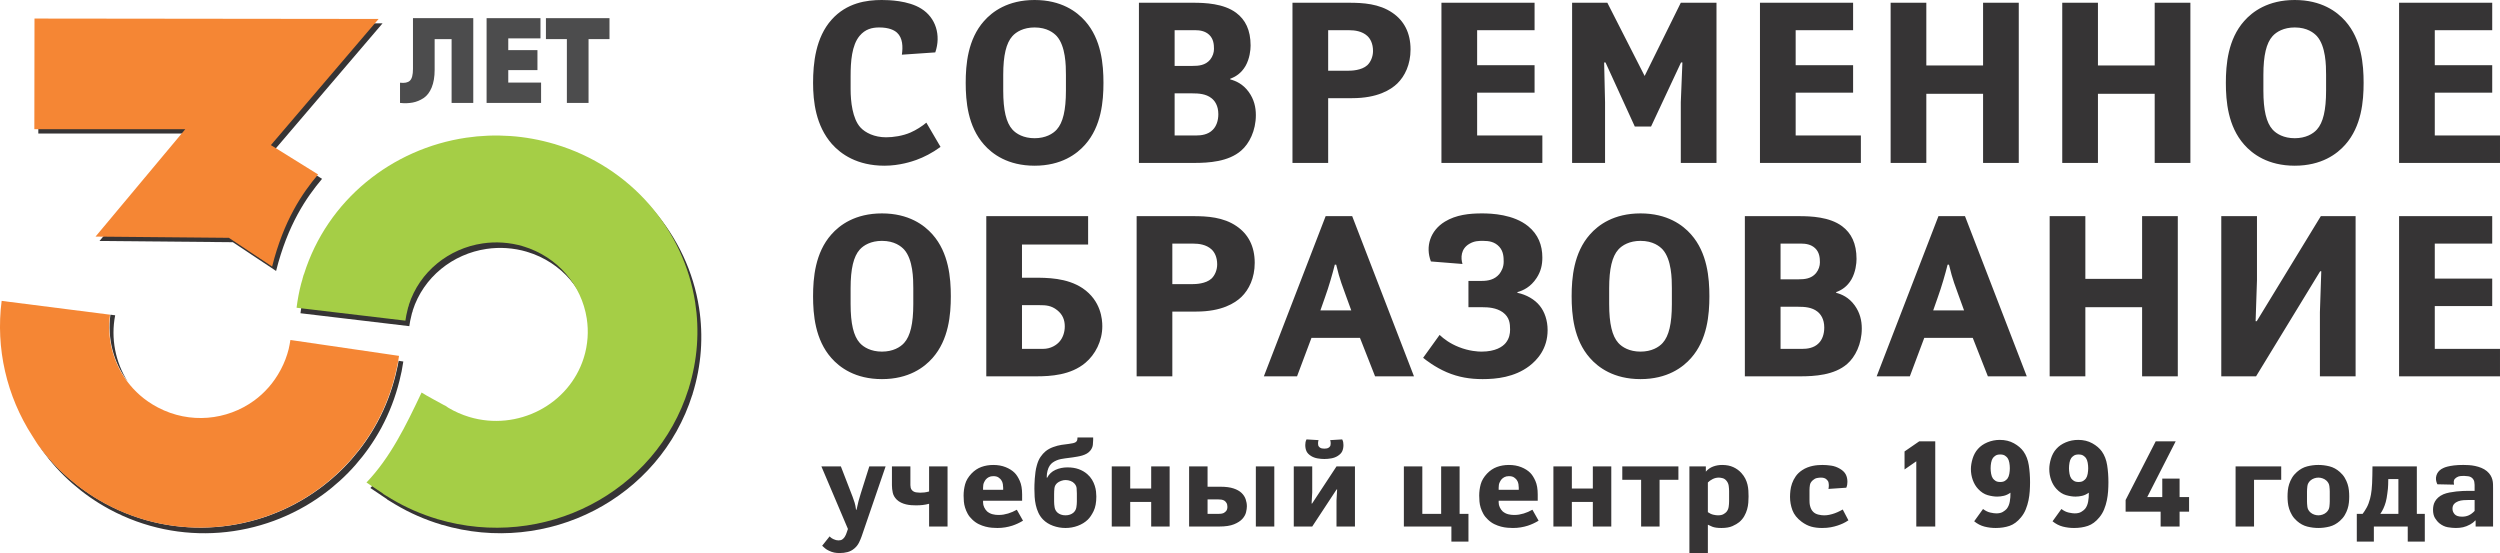
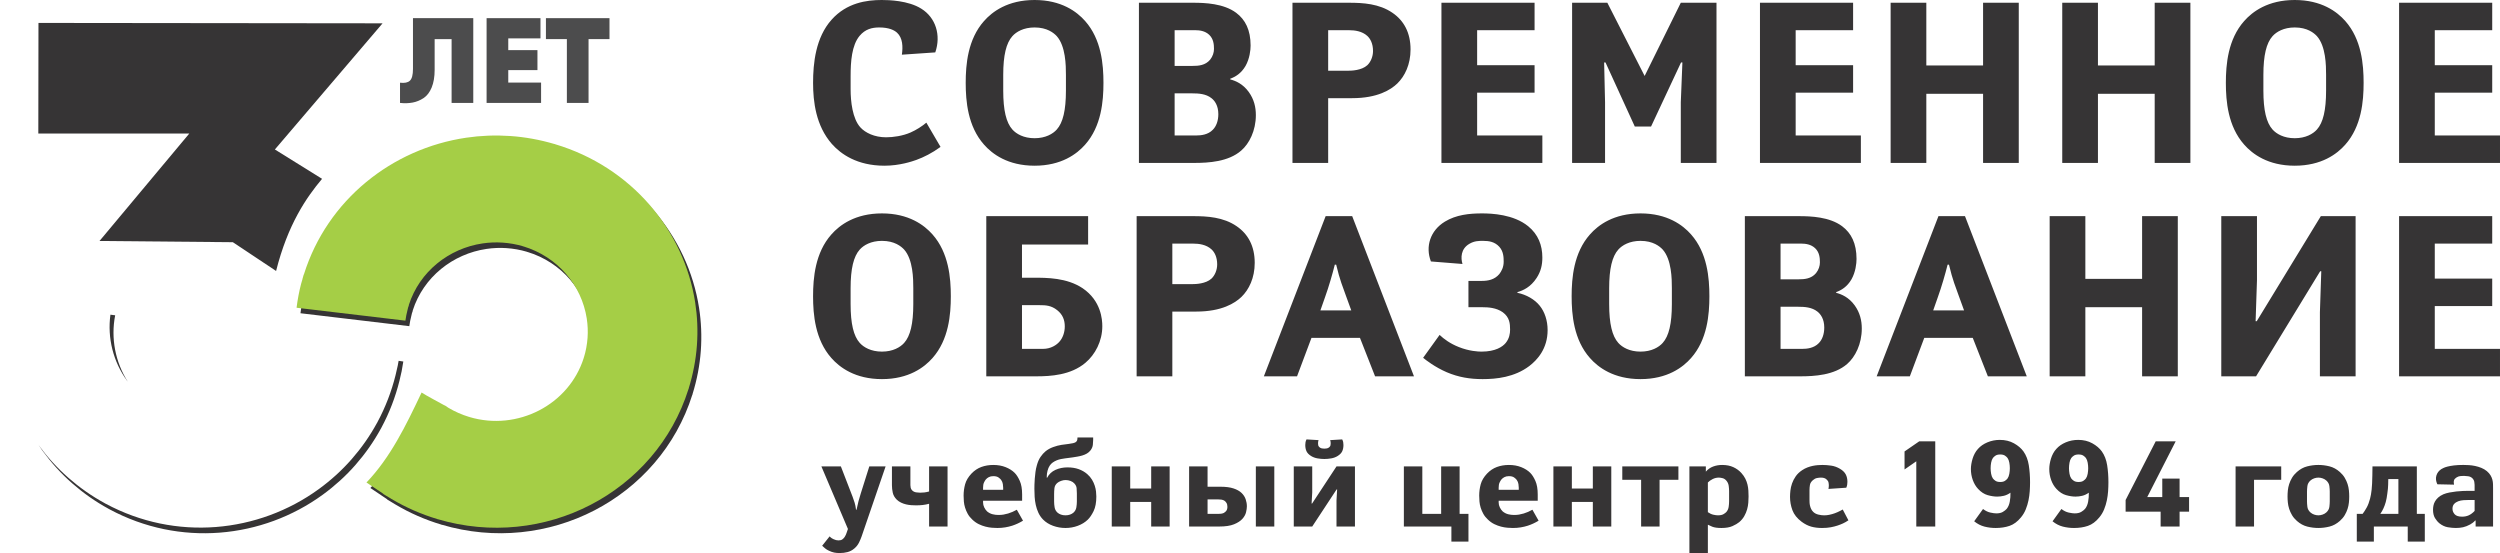
<svg xmlns="http://www.w3.org/2000/svg" xml:space="preserve" width="431.013mm" height="95.347mm" style="shape-rendering:geometricPrecision; text-rendering:geometricPrecision; image-rendering:optimizeQuality; fill-rule:evenodd; clip-rule:evenodd" viewBox="0 0 42722.03 9450.82">
  <defs>
    <style type="text/css">  .fil4 {fill:#A5CE46} .fil0 {fill:#363435} .fil3 {fill:#F58634;fill-rule:nonzero} .fil1 {fill:#4C4C4D;fill-rule:nonzero} .fil2 {fill:#363435;fill-rule:nonzero}  </style>
  </defs>
  <g id="Layer_x0020_1">
    <path class="fil0" d="M42589.09 46.92l-1591.58 0 0 2737.28 1724.52 0 0 -469.26 -1114.48 0 0 -731.27 981.54 0 0 -469.22 -981.54 0 0 -598.3 981.54 0 0 -469.22zm-2839.01 1501.57c0,336.28 -50.84,547.48 -156.37,664.77 -66.47,74.34 -191.59,148.57 -379.32,148.57 -187.7,0 -312.78,-74.23 -379.33,-148.57 -105.56,-117.29 -156.37,-328.48 -156.37,-664.77l0 -269.84c0,-332.36 50.81,-543.5 156.37,-660.77 66.55,-74.31 191.63,-148.65 379.33,-148.65 215.08,0 328.48,93.89 379.32,148.65 152.5,172.03 156.37,500.52 156.37,660.77l0 269.84zm-535.69 -1548.49c-457.52,0 -723.41,199.38 -864.19,359.75 -277.64,312.88 -312.85,742.98 -312.85,1055.8 0,312.85 35.22,742.99 312.85,1055.78 140.78,160.36 406.67,360.47 864.19,360.47 457.51,0 723.44,-200.11 864.22,-360.47 277.61,-312.78 312.78,-742.92 312.78,-1055.78 0,-312.81 -35.18,-742.91 -312.78,-1055.8 -140.78,-160.37 -406.71,-359.75 -864.22,-359.75zm-1783.16 46.92l-610.04 0 0 1071.47 -969.75 0 0 -1071.47 -610.03 0 0 2737.28 610.03 0 0 -1180.96 969.75 0 0 1180.96 610.04 0 0 -2737.28zm-2932.82 0l-610 0 0 1071.47 -969.78 0 0 -1071.47 -610 0 0 2737.28 610 0 0 -1180.96 969.78 0 0 1180.96 610 0 0 -2737.28zm-2831.1 0l-1591.57 0 0 2737.28 1724.52 0 0 -469.26 -1114.48 0 0 -731.27 981.53 0 0 -469.22 -981.53 0 0 -598.3 981.53 0 0 -469.22zm-4801.99 2737.28l563.11 0 0 -1036.29 -15.66 -680.36 23.49 0 500.53 1094.86 277.61 0 512.3 -1094.86 23.43 0 -27.38 680.36 0 1036.29 610 0 0 -2737.28 -610 0 -617.84 1251.31 -637.39 -1251.31 -602.2 0 0 2737.28zm-641.31 -2737.28l-1591.57 0 0 2737.28 1724.56 0 0 -469.26 -1114.52 0 0 -731.27 981.53 0 0 -469.22 -981.53 0 0 -598.3 981.53 0 0 -469.22zm-3527.23 469.22l355.87 0c97.76,0 222.88,15.63 312.88,97.73 50.77,46.96 97.73,129.07 97.73,258.14 0,93.82 -39.09,187.66 -97.73,242.43 -97.8,89.97 -273.72,93.89 -320.68,93.89l-348.07 0 0 -692.18zm-610 -469.22l0 2737.28 610 0 0 -1106.65 410.62 0c434.05,0 660.85,-144.66 770.37,-250.26 129.06,-125.19 226.76,-324.57 226.76,-582.67 0,-285.47 -113.39,-492.73 -308.9,-625.67 -226.8,-156.37 -504.44,-172.04 -742.98,-172.04l-965.88 0zm-2013.87 1548.53l304.98 0c105.6,0 230.79,7.79 324.61,82.1 54.75,42.98 117.31,125.11 117.31,273.72 0,113.4 -35.18,207.26 -93.85,265.9 -82.1,86.02 -203.31,97.76 -281.52,97.76l-371.53 0 0 -719.48zm0 -1079.31l355.86 0c70.42,0 164.24,11.72 234.67,78.23 74.24,70.39 82.1,164.24 82.1,242.43 0,58.68 -19.58,125.15 -66.51,183.79 -82.13,97.8 -199.41,105.6 -297.15,105.6l-308.97 0 0 -610.04zm-610.04 -469.22l0 2737.28 946.4 0c242.39,0 582.63,-19.58 801.55,-211.17 136.86,-117.32 250.26,-340.2 250.26,-606.13 0,-136.86 -31.26,-269.84 -121.16,-394.95 -101.72,-140.78 -226.8,-191.59 -316.73,-215.08l0 -11.69c86.02,-31.29 187.63,-89.93 261.97,-219 70.39,-125.15 86.02,-269.84 86.02,-348.07 0,-265.85 -89.93,-441.88 -246.37,-559.16 -215.02,-160.33 -535.7,-172.04 -735.12,-172.04l-926.81 0zm-1247.39 1501.57c0,336.28 -50.84,547.48 -156.37,664.77 -66.51,74.34 -191.62,148.57 -379.33,148.57 -187.7,0 -312.81,-74.23 -379.32,-148.57 -105.6,-117.29 -156.37,-328.48 -156.37,-664.77l0 -269.84c0,-332.36 50.77,-543.5 156.37,-660.77 66.51,-74.31 191.62,-148.65 379.32,-148.65 215.09,0 328.48,93.89 379.33,148.65 152.46,172.03 156.37,500.52 156.37,660.77l0 269.84zm-535.7 -1548.49c-457.55,0 -723.44,199.38 -864.18,359.75 -277.65,312.88 -312.89,742.98 -312.89,1055.8 0,312.85 35.25,742.99 312.89,1055.78 140.74,160.36 406.63,360.47 864.18,360.47 457.48,0 723.41,-200.11 864.19,-360.47 277.64,-312.78 312.81,-742.92 312.81,-1055.78 0,-312.81 -35.18,-742.91 -312.81,-1055.8 -140.78,-160.37 -406.71,-359.75 -864.19,-359.75zm-1697.1 895.48c101.62,-293.31 7.83,-594.37 -238.54,-746.87 -222.88,-140.78 -559.17,-148.61 -676.48,-148.61 -258.13,0 -598.32,46.92 -856.38,336.24 -273.73,305.02 -316.78,746.9 -316.78,1079.3 0,320.65 46.96,731.28 320.69,1044.09 152.53,172.04 430.16,372.16 899.36,372.16 262.01,0 477.09,-74.96 543.56,-98.43 129.03,-46.96 269.81,-117.32 414.51,-222.92l-242.47 -414.47c-74.27,62.56 -172.04,125.08 -269.78,168.13 -132.98,58.68 -297.22,82.14 -418.46,82.14 -199.42,0 -355.82,-78.23 -437.93,-168.16 -136.86,-148.61 -168.16,-445.77 -168.16,-653.05l0 -226.8c0,-246.35 19.55,-523.99 152.5,-684.35 97.77,-117.28 215.08,-144.66 336.28,-144.66 168.16,0 258.13,46.92 305.01,89.94 97.77,89.96 101.69,242.46 82.11,375.41l570.94 -39.09z" />
    <path class="fil0" d="M42589.04 3693.71l-1591.58 0 0 2737.28 1724.52 0 0 -469.22 -1114.48 0 0 -731.27 981.54 0 0 -469.26 -981.54 0 0 -598.26 981.54 0 0 -469.26zm-2334.56 0l-594.33 0 -1094.94 1794.92 -19.51 0 23.39 -700.02 0 -1094.9 -610 0 0 2737.28 594.4 0 1094.87 -1794.88 19.58 0 -23.46 699.95 0 1094.93 610 0 0 -2737.28zm-3038.39 0l-610.03 0 0 1071.47 -969.75 0 0 -1071.47 -610.04 0 0 2737.28 610.04 0 0 -1180.92 969.75 0 0 1180.92 610.03 0 0 -2737.28zm-4180.17 1611.09l78.23 -222.88c66.44,-183.82 128.99,-402.82 168.16,-559.2l23.46 0c62.55,265.89 117.28,391.04 164.17,524.02l93.89 258.06 -527.9 0zm543.53 -1611.09l-453.59 0 -1055.81 2737.28 566.96 0 246.38 -656.93 829.01 0 258.13 656.93 664.69 0 -1055.77 -2737.28zm-3151.82 1548.53l305.02 0c105.6,0 230.75,7.83 324.57,82.14 54.75,42.97 117.32,125.08 117.32,273.72 0,113.4 -35.18,207.22 -93.82,265.86 -82.14,86.06 -203.33,97.8 -281.56,97.8l-371.53 0 0 -719.52zm0 -1079.27l355.86 0c70.42,0 164.24,11.72 234.67,78.23 74.24,70.36 82.11,164.24 82.11,242.39 0,58.71 -19.55,125.19 -66.51,183.83 -82.14,97.76 -199.42,105.6 -297.15,105.6l-308.98 0 0 -610.04zm-610 -469.26l0 2737.28 946.36 0c242.4,0 582.66,-19.55 801.59,-211.17 136.83,-117.28 250.26,-340.2 250.26,-606.12 0,-136.86 -31.29,-269.81 -121.19,-394.92 -101.73,-140.78 -226.8,-191.62 -316.74,-215.09l0 -11.71c86.03,-31.3 187.67,-89.94 261.97,-218.97 70.42,-125.19 86.03,-269.84 86.03,-348.07 0,-265.89 -89.94,-441.88 -246.35,-559.17 -215.04,-160.36 -535.69,-172.07 -735.15,-172.07l-926.77 0zm-1247.43 1501.61c0,336.27 -50.84,547.45 -156.37,664.76 -66.51,74.31 -191.62,148.58 -379.32,148.58 -187.7,0 -312.82,-74.27 -379.33,-148.58 -105.6,-117.31 -156.37,-328.48 -156.37,-664.76l0 -269.84c0,-332.4 50.77,-543.5 156.37,-660.81 66.51,-74.31 191.63,-148.61 379.33,-148.61 215.08,0 328.48,93.85 379.32,148.61 152.5,172.04 156.37,500.52 156.37,660.81l0 269.84zm-535.69 -1548.53c-457.55,0 -723.41,199.42 -864.19,359.75 -277.64,312.88 -312.88,742.98 -312.88,1055.81 0,312.88 35.25,742.98 312.88,1055.8 140.78,160.33 406.64,360.45 864.19,360.45 457.48,0 723.4,-200.12 864.18,-360.45 277.65,-312.81 312.82,-742.91 312.82,-1055.8 0,-312.82 -35.18,-742.92 -312.82,-1055.81 -140.78,-160.33 -406.7,-359.75 -864.18,-359.75zm-2940.61 1603.29l242.46 0c93.86,0 234.6,7.76 344.12,85.99 117.28,86.02 125.15,195.53 125.15,297.22 0,66.47 -11.79,148.58 -74.34,226.8 -54.72,66.44 -175.99,148.58 -414.47,148.58 -58.67,0 -211.2,-7.83 -387.15,-78.19 -148.58,-58.68 -254.14,-136.84 -328.48,-207.25l-281.52 391.04c46.92,39.12 203.3,160.33 402.71,246.34 203.4,86.72 398.91,117.98 613.99,117.98 234.6,0 543.5,-31.26 797.68,-223.59 132.98,-101.62 312.85,-293.24 312.85,-613.92 0,-164.24 -50.84,-312.82 -132.95,-414.51 -86.02,-109.48 -230.67,-191.62 -383.21,-222.88l0 -11.71c97.77,-27.39 226.77,-86.03 328.48,-242.47 74.31,-113.4 97.7,-226.8 97.7,-348.03 0,-211.14 -70.36,-394.95 -242.4,-535.7 -250.26,-203.33 -621.78,-219 -789.91,-219 -215.12,0 -441.89,23.46 -633.51,140.74 -250.26,152.57 -336.27,426.29 -238.51,680.47l539.62 42.98c-31.26,-101.66 -31.26,-258.06 117.28,-344.12 86.09,-50.81 160.36,-50.81 234.67,-50.81 101.69,0 199.42,15.63 277.65,101.69 70.35,78.19 74.3,175.92 74.3,254.13 0,97.81 -39.12,164.24 -74.3,211.2 -82.11,97.73 -195.5,117.28 -297.19,117.28l-230.71 0 0 449.72zm-2530 54.72l78.23 -222.88c66.44,-183.82 128.99,-402.82 168.16,-559.2l23.46 0c62.52,265.89 117.28,391.04 164.17,524.02l93.89 258.06 -527.9 0zm543.5 -1611.09l-453.56 0 -1055.81 2737.28 566.97 0 246.37 -656.93 829.01 0 258.13 656.93 664.69 0 -1055.8 -2737.28zm-3073.56 469.26l355.86 0c97.77,0 222.88,15.59 312.85,97.73 50.78,46.92 97.73,129.06 97.73,258.13 0,93.82 -39.05,187.67 -97.73,242.4 -97.76,89.97 -273.72,93.89 -320.68,93.89l-348.03 0 0 -692.15zm-610.04 -469.26l0 2737.28 610.04 0 0 -1106.61 410.58 0c434.09,0 660.88,-144.7 770.37,-250.27 129.06,-125.18 226.8,-324.6 226.8,-582.66 0,-285.48 -113.4,-492.73 -308.91,-625.68 -226.8,-156.4 -504.43,-172.07 -742.98,-172.07l-965.9 0zm-1959.11 1521.16l305.01 0c97.77,0 195.5,3.92 297.23,86.02 93.82,74.34 129.06,168.16 129.06,277.65 0,101.68 -35.25,195.53 -86.06,254.17 -50.85,62.55 -152.53,129.06 -285.52,129.06l-359.74 0 0 -746.9zm-610 1216.12l852.46 0c246.34,0 590.46,-19.55 840.73,-230.71 168.19,-140.78 289.38,-371.46 289.38,-625.64 0,-113.4 -19.55,-434.09 -336.27,-649.17 -269.8,-179.84 -610,-179.84 -840.8,-179.84l-195.49 0 0 -567.07 1130.11 0 0 -484.86 -1740.11 0 0 2737.28zm-1247.43 -1235.67c0,336.27 -50.85,547.45 -156.38,664.76 -66.5,74.31 -191.62,148.58 -379.32,148.58 -187.7,0 -312.81,-74.27 -379.32,-148.58 -105.6,-117.31 -156.38,-328.48 -156.38,-664.76l0 -269.84c0,-332.4 50.78,-543.5 156.38,-660.81 66.51,-74.31 191.62,-148.61 379.32,-148.61 215.08,0 328.48,93.85 379.32,148.61 152.5,172.04 156.38,500.52 156.38,660.81l0 269.84zm-535.7 -1548.53c-457.55,0 -723.41,199.42 -864.18,359.75 -277.65,312.88 -312.85,742.98 -312.85,1055.81 0,312.88 35.21,742.98 312.85,1055.8 140.77,160.33 406.63,360.45 864.18,360.45 457.48,0 723.41,-200.12 864.19,-360.45 277.64,-312.81 312.81,-742.91 312.81,-1055.8 0,-312.82 -35.18,-742.92 -312.81,-1055.81 -140.78,-160.33 -406.71,-359.75 -864.19,-359.75z" />
    <path class="fil0" d="M42305.44 8895.65l-8.64 0c-12.96,15.24 -26.3,27.72 -39.97,37.45 -13.67,9.68 -28.43,19.41 -44.27,29.09 -43.22,23.57 -83.89,39.52 -122.04,47.84 -38.15,8.33 -78.85,12.49 -122.08,12.49 -41.75,0 -87.44,-4.16 -137.13,-12.49 -49.69,-8.32 -97.56,-30.49 -143.65,-66.54 -28.8,-23.57 -54.37,-53.71 -76.68,-90.46 -22.31,-36.72 -33.5,-84.2 -33.5,-142.43 0,-20.81 2.17,-43.33 6.51,-67.59 4.29,-24.27 12.96,-48.19 25.91,-71.72 12.96,-23.56 30.98,-46.08 53.99,-67.59 23.08,-21.47 53.29,-40.56 90.73,-57.17 30.25,-12.48 64.79,-22.52 103.68,-30.17 38.88,-7.62 77.77,-13.5 116.65,-17.66 38.85,-4.16 75.21,-6.92 109.09,-8.32 33.82,-1.41 60.81,-2.07 80.99,-2.07l123.12 0 0 -101.9c0,-15.24 -1.81,-33.24 -5.42,-54.06 -3.6,-20.81 -13.32,-39.51 -29.16,-56.15 -20.14,-20.78 -44.97,-33.25 -74.52,-37.42 -29.51,-4.16 -53.63,-6.25 -72.35,-6.25 -20.17,0 -40.7,1.05 -61.54,3.14 -20.9,2.06 -40.7,8.64 -59.44,19.75 -10.07,5.53 -21.57,14.55 -34.54,27.03 -12.95,12.45 -19.45,32.56 -19.45,60.28 0,15.24 1.44,28.43 4.34,39.52l-285.13 -6.26c-24.47,-52.66 -29.89,-102.21 -16.19,-148.68 13.67,-46.44 42.1,-83.5 85.28,-111.23 7.21,-4.16 19.09,-10.39 35.66,-18.7 16.54,-8.33 39.59,-16.3 69.1,-23.92 29.55,-7.62 66.27,-14.19 110.18,-19.75 43.92,-5.53 97.56,-8.33 160.92,-8.33 28.81,0 60.49,1.05 95.05,3.15 34.54,2.06 69.86,6.92 105.84,14.54 36.02,7.62 71.27,18.36 105.85,32.24 34.54,13.85 66.23,32.55 95.04,56.12 27.35,23.56 48.22,47.48 62.63,71.75 14.4,24.26 24.82,48.85 31.33,73.81 6.46,24.93 10.07,50.24 10.8,75.88 0.73,25.63 1.08,51.65 1.08,77.98l0 646.69 -298.09 0 0 -101.9zm-17.28 -351.39l-101.55 0c-27.34,0 -56.86,1.02 -88.53,3.11 -31.68,2.06 -61.54,8.33 -89.65,18.71 -28.08,10.38 -51.47,25.62 -70.19,45.73 -18.73,20.1 -28.11,47.49 -28.11,82.14 0,34.65 12.27,65.84 36.75,93.57 24.44,27.73 66.93,41.58 127.42,41.58 41.79,0 79.58,-7.63 113.4,-22.88 33.85,-15.24 67.31,-40.21 100.46,-74.83l0 -187.15zm-987.13 237.05l136.05 0 0 474.09 -291.59 0 0 -257.85 -578.92 0 0 257.85 -291.55 0 0 -474.09 99.34 0c21.61,-27.72 44.27,-62.76 68.05,-105.01 23.75,-42.3 43.57,-93.92 59.41,-154.93 11.51,-42.98 20.53,-94.59 26.99,-154.9 6.47,-60.28 10.43,-141.03 11.85,-242.22l2.21 -153.89 758.16 0 0 810.96zm-488.19 -594.72l-2.16 97.76c0,20.78 -1.44,43.99 -4.3,69.62 -2.9,25.66 -6.16,52 -9.72,79.03 -3.6,27.03 -7.58,53.36 -11.88,79.03 -4.34,25.63 -9.38,48.18 -15.15,67.55 -11.5,40.21 -24.83,76.62 -39.94,109.17 -15.14,32.59 -32.8,63.43 -52.94,92.56l308.91 0 0 -594.72 -172.82 0zm-1194.48 -241.21c63.32,0 126.72,7.97 190.04,23.92 63.4,15.95 122.42,48.18 177.15,96.72 34.54,30.49 62.28,63.4 83.15,98.74 20.87,35.36 37.06,71.06 48.6,107.11 11.55,36.01 19.1,72.07 22.7,108.08 3.6,36.09 5.38,70.7 5.38,104 0,33.28 -1.78,67.91 -5.38,103.99 -3.6,36.02 -11.15,72.07 -22.7,108.09 -11.54,36.05 -27.72,71.75 -48.6,107.1 -20.87,35.36 -48.61,68.26 -83.15,98.78 -54.72,48.5 -113.75,80.74 -177.15,96.69 -63.33,15.94 -126.72,23.92 -190.04,23.92 -63.4,0 -126.72,-7.98 -190.08,-23.92 -63.37,-15.95 -122.42,-48.19 -177.15,-96.69 -34.55,-30.52 -62.28,-63.43 -83.15,-98.78 -20.91,-35.35 -37.1,-71.05 -48.61,-107.1 -11.54,-36.02 -19.09,-72.07 -22.69,-108.09 -3.61,-36.08 -5.39,-70.7 -5.39,-103.99 0,-33.29 1.78,-67.91 5.39,-104 3.6,-36.01 11.15,-72.07 22.69,-108.08 11.51,-36.05 27.69,-71.75 48.61,-107.11 20.87,-35.35 48.6,-68.25 83.15,-98.74 54.72,-48.54 113.78,-80.77 177.15,-96.72 63.36,-15.95 126.69,-23.92 190.08,-23.92zm194.38 453.32c0,-24.97 -2.17,-55.46 -6.47,-91.48 -4.34,-36.05 -21.61,-67.94 -51.86,-95.67 -18.7,-16.64 -40.31,-29.09 -64.79,-37.45 -24.47,-8.29 -48.22,-12.45 -71.26,-12.45 -23.05,0 -46.82,4.16 -71.31,12.45 -24.47,8.36 -46.08,20.81 -64.79,37.45 -30.24,27.73 -47.52,59.62 -51.85,95.67 -4.34,36.02 -6.47,66.51 -6.47,91.48l0 170.51c0,24.96 2.13,55.46 6.47,91.51 4.33,36.01 21.61,67.91 51.85,95.63 18.71,16.64 40.32,29.13 64.79,37.42 24.48,8.33 48.26,12.48 71.31,12.48 23.04,0 46.78,-4.15 71.26,-12.48 24.48,-8.29 46.09,-20.78 64.79,-37.42 30.25,-27.72 47.52,-59.62 51.86,-95.63 4.3,-36.05 6.47,-66.55 6.47,-91.51l0 -170.51zm-829.47 -428.35l0 228.72 -464.4 0 0 798.48 -315.34 0 0 -1027.2 779.74 0zm-2060.66 773.51l-598.33 0 0 -199.6 514.09 -1002.26 341.28 0 -486.01 952.34 257.04 0 0 -316.07 295.93 0 0 316.07 162 0 0 249.52 -162 0 0 253.69 -324 0 0 -253.69zm-1695.64 -45.74c41.75,31.9 83.89,52.36 126.33,61.34 42.52,9.02 75.99,13.53 100.47,13.53 46.08,0 83.18,-8.32 111.23,-24.96 28.07,-16.61 50.07,-33.96 65.91,-52 25.87,-31.86 43.53,-72.76 52.9,-122.67 9.37,-49.9 13.32,-101.19 11.85,-153.88 -37.42,26.37 -75.21,44.02 -113.36,53.04 -38.18,9.02 -75.99,13.54 -113.4,13.54 -50.42,0 -104.76,-8.33 -163.08,-24.97 -58.33,-16.65 -112.7,-52 -163.09,-106.06 -38.88,-41.58 -69.13,-92.17 -90.73,-151.79 -21.62,-59.62 -32.38,-122.67 -32.38,-189.21 0,-26.37 2.52,-54.75 7.55,-85.28 5.04,-30.49 12.24,-60.99 21.61,-91.48 9.34,-30.49 21.58,-59.97 36.71,-88.37 15.11,-28.43 33.46,-54.41 55.11,-77.98 41.72,-47.13 95.74,-84.55 161.97,-112.27 66.22,-27.73 136.83,-41.58 211.65,-41.58 90.74,0 171.03,19.38 240.86,58.22 69.86,38.82 124.2,85.25 163.08,139.31 46.09,65.14 76.33,143.47 90.74,234.97 14.37,91.48 21.57,188.52 21.57,291.11 0,49.9 -1.77,101.19 -5.38,153.85 -3.6,52.66 -10.8,105.01 -21.61,157.01 -10.77,51.96 -26.26,102.91 -46.44,152.84 -20.14,49.87 -47.52,95.63 -82.07,137.21 -59.02,72.1 -123.85,120.25 -194.41,144.52 -70.56,24.27 -149.77,36.41 -237.6,36.41 -66.23,0 -130.32,-7.98 -192.21,-23.92 -61.97,-15.95 -120.26,-46.09 -174.98,-90.47l151.2 -210.02zm293.75 -461.6c34.55,0 61.58,-6.6 80.99,-19.75 19.48,-13.18 34.24,-26.71 44.31,-40.56 14.4,-20.78 24.47,-47.45 30.24,-80.08 5.77,-32.55 8.63,-64.09 8.63,-94.58 0,-30.5 -2.86,-62.04 -8.63,-94.63 -5.77,-32.55 -15.84,-59.23 -30.24,-80.04 -10.07,-13.88 -24.83,-27.38 -44.31,-40.56 -19.41,-13.14 -46.44,-19.75 -80.99,-19.75 -34.54,0 -61.57,6.61 -80.98,19.75 -19.48,13.18 -34.24,26.68 -44.31,40.56 -14.4,20.81 -24.47,47.49 -30.24,80.04 -5.74,32.59 -8.6,64.13 -8.6,94.63 0,30.49 2.86,62.03 8.6,94.58 5.77,32.63 15.84,59.3 30.24,80.08 10.07,13.85 24.83,27.38 44.31,40.56 19.41,13.15 46.44,19.75 80.98,19.75zm-1632.97 461.6c41.75,31.9 83.89,52.36 126.34,61.34 42.48,9.02 75.99,13.53 100.46,13.53 46.09,0 83.15,-8.32 111.23,-24.96 28.08,-16.61 50.08,-33.96 65.89,-52 25.91,-31.86 43.56,-72.76 52.9,-122.67 9.41,-49.9 13.36,-101.19 11.89,-153.88 -37.46,26.37 -75.25,44.02 -113.4,53.04 -38.18,9.02 -75.95,13.54 -113.4,13.54 -50.38,0 -104.76,-8.33 -163.08,-24.97 -58.32,-16.65 -112.67,-52 -163.05,-106.06 -38.88,-41.58 -69.14,-92.17 -90.74,-151.79 -21.61,-59.62 -32.41,-122.67 -32.41,-189.21 0,-26.37 2.56,-54.75 7.59,-85.28 5.04,-30.49 12.23,-60.99 21.57,-91.48 9.38,-30.49 21.61,-59.97 36.71,-88.37 15.15,-28.43 33.5,-54.41 55.11,-77.98 41.75,-47.13 95.74,-84.55 162,-112.27 66.23,-27.73 136.8,-41.58 211.66,-41.58 90.74,0 171.02,19.38 240.85,58.22 69.83,38.82 124.21,85.25 163.09,139.31 46.08,65.14 76.33,143.47 90.73,234.97 14.37,91.48 21.58,188.52 21.58,291.11 0,49.9 -1.78,101.19 -5.42,153.85 -3.6,52.66 -10.76,105.01 -21.57,157.01 -10.8,51.96 -26.3,102.91 -46.44,152.84 -20.18,49.87 -47.53,95.63 -82.1,137.21 -59.03,72.1 -123.82,120.25 -194.38,144.52 -70.56,24.27 -149.77,36.41 -237.61,36.41 -66.26,0 -130.32,-7.98 -192.24,-23.92 -61.93,-15.95 -120.25,-46.09 -174.95,-90.47l151.2 -210.02zm293.76 -461.6c34.55,0 61.54,-6.6 80.98,-19.75 19.45,-13.18 34.21,-26.71 44.31,-40.56 14.37,-20.78 24.48,-47.45 30.21,-80.08 5.77,-32.55 8.67,-64.09 8.67,-94.58 0,-30.5 -2.9,-62.04 -8.67,-94.63 -5.73,-32.55 -15.84,-59.23 -30.21,-80.04 -10.1,-13.88 -24.86,-27.38 -44.31,-40.56 -19.44,-13.14 -46.43,-19.75 -80.98,-19.75 -34.58,0 -61.57,6.61 -81.02,19.75 -19.44,13.18 -34.2,26.68 -44.27,40.56 -14.4,20.81 -24.47,47.49 -30.24,80.04 -5.74,32.59 -8.64,64.13 -8.64,94.63 0,30.49 2.9,62.03 8.64,94.58 5.77,32.63 15.84,59.3 30.24,80.08 10.07,13.85 24.83,27.38 44.27,40.56 19.45,13.15 46.44,19.75 81.02,19.75zm-1110.28 -694.51l0 1455.55 -323.97 0 0 -1114.56 -200.89 139.35 0 -307.75 250.55 -172.6 274.31 0zm-1483.95 1349.53c-33.12,22.16 -64.06,39.83 -92.87,53.01 -28.78,13.14 -59.76,25.28 -92.88,36.37 -33.12,11.08 -71.27,20.81 -114.48,29.12 -43.23,8.33 -93.61,12.49 -151.2,12.49 -67.7,0 -128.9,-7.66 -183.62,-22.91 -54.72,-15.24 -109.45,-42.98 -164.17,-83.15 -77.73,-58.22 -130.28,-124.07 -157.66,-197.53 -27.39,-73.47 -41.06,-149.73 -41.06,-228.76 0,-31.86 2.17,-67.56 6.47,-107.07 4.33,-39.52 13.71,-80.08 28.07,-121.65 14.41,-41.58 35.29,-82.14 62.66,-121.66 27.35,-39.47 64.06,-74.48 110.15,-105 28.81,-19.41 58.71,-35.01 89.65,-46.75 30.98,-11.79 61.57,-20.81 91.79,-27.07 30.25,-6.22 59.41,-10.38 87.49,-12.44 28.08,-2.1 53.64,-3.15 76.68,-3.15 47.56,0 97.56,3.82 150.12,11.47 52.55,7.59 103.33,25.98 152.29,55.07 46.08,27.73 78.49,59.62 97.21,95.67 18.7,36.02 28.08,78.33 28.08,126.83 0,18.04 -1.44,35 -4.3,50.95 -2.87,15.94 -7.94,32.23 -15.15,48.85l-304.57 20.81c4.34,-20.81 6.47,-40.17 6.47,-58.22 0,-16.61 -1.78,-33.95 -5.38,-52 -3.61,-18 -14.03,-34.65 -31.33,-49.9 -14.37,-13.85 -29.9,-22.87 -46.41,-26.99 -16.57,-4.2 -34.23,-6.26 -52.94,-6.26 -20.17,0 -42.48,2.42 -66.96,7.28 -24.48,4.86 -47.53,17 -69.14,36.37 -28.81,24.97 -45.73,52 -50.74,81.12 -5.07,29.1 -7.58,58.93 -7.58,89.42l0 162.18c0,13.85 0.39,29.79 1.08,47.84 0.73,18.01 3.25,36.4 7.55,55.11 4.34,18.7 10.84,37.41 19.45,56.12 8.66,18.7 20.87,35.7 36.71,50.95 23.05,22.16 52.21,37.45 87.48,45.73 35.29,8.33 67.35,12.48 96.13,12.48 31.68,0 60.49,-2.76 86.4,-8.32 25.91,-5.53 43.23,-9.68 51.86,-12.45 30.21,-8.33 61.54,-19.79 93.96,-34.34 32.38,-14.55 61.58,-29.45 87.45,-44.69l97.21 185.09zm-2717.31 559.29l0 -1480.48 280.82 0 0 89.41c34.55,-40.21 75.96,-69.3 124.17,-87.34 48.26,-18.01 99.73,-27.03 154.46,-27.03 73.46,0 137.17,12.48 191.16,37.45 53.99,24.97 99.72,58.22 137.17,99.8 28.78,31.89 51.47,64.48 68.02,97.73 16.57,33.28 28.81,66.89 36.75,100.84 7.9,33.95 12.94,67.94 15.11,101.9 2.16,33.95 3.21,67.55 3.21,100.84 0,31.89 -1.43,66.89 -4.3,105.01 -2.86,38.11 -9.71,76.58 -20.49,115.43 -10.84,38.78 -27.03,77.27 -48.61,115.36 -21.61,38.15 -50.42,72.46 -86.4,102.95 -28.81,23.57 -67.34,46.08 -115.56,67.59 -48.25,21.47 -110.53,32.24 -186.83,32.24 -69.17,0 -121.72,-7.28 -157.7,-21.86 -36.02,-14.55 -61.2,-25.98 -75.6,-34.31l0 484.47 -315.37 0zm315.37 -698.65c31.68,22.17 63.01,36.75 93.96,43.68 30.95,6.92 57.24,10.38 78.85,10.38 40.32,0 71.64,-6.57 93.96,-19.75 22.31,-13.14 38.5,-25.28 48.61,-36.37 21.57,-24.97 34.89,-54.09 39.97,-87.34 5,-33.25 7.55,-65.85 7.55,-97.73l0 -172.6c0,-26.34 -2.17,-55.77 -6.47,-88.37 -4.33,-32.55 -16.57,-61.34 -36.74,-86.3 -20.14,-24.93 -43.19,-40.52 -69.1,-46.78 -25.95,-6.22 -46.82,-9.34 -62.66,-9.34 -37.42,0 -72.69,8.33 -105.85,24.94 -33.11,16.64 -60.49,36.05 -82.06,58.21l0 507.38zm-503.29 -781.83l0 228.72 -321.83 0 0 798.48 -315.37 0 0 -798.48 -321.84 0 0 -228.72 959.05 0zm-1146.96 1027.2l-315.37 0 0 -420.03 -358.56 0 0 420.03 -315.37 0 0 -1027.2 315.37 0 0 378.45 358.56 0 0 -378.45 315.37 0 0 1027.2zm-1924.57 -409.61c0,27.69 6.47,55.08 19.41,82.11 12.97,27.03 29.52,50.24 49.69,69.65 28.81,23.57 59.76,39.51 92.88,47.84 33.12,8.33 66.26,12.48 99.38,12.48 33.12,0 61.89,-2.09 86.4,-6.25 24.48,-4.12 51.09,-10.39 79.9,-18.67 50.42,-15.28 100.08,-36.75 149.07,-64.48l105.81 187.15c-59.03,36.05 -120.21,64.44 -183.58,85.24 -38.88,12.49 -79.54,22.17 -122.04,29.09 -42.48,6.93 -86.75,10.43 -132.84,10.43 -25.94,0 -56.54,-1.4 -91.82,-4.16 -35.28,-2.8 -71.99,-9.02 -110.14,-18.74 -38.15,-9.68 -76.69,-23.88 -115.56,-42.59 -38.88,-18.74 -75.61,-44.72 -110.15,-77.98 -33.12,-30.53 -59.41,-63.43 -78.85,-98.78 -19.45,-35.35 -34.58,-70.7 -45.36,-106.06 -10.8,-35.35 -17.62,-70.35 -20.52,-105 -2.87,-34.65 -4.34,-67.91 -4.34,-99.8 0,-66.54 8.67,-131.33 25.95,-194.41 17.27,-63.08 53.26,-123.71 107.98,-181.93 50.42,-52.7 106.92,-90.47 169.55,-113.36 62.65,-22.84 130.71,-34.31 204.14,-34.31 77.77,0 147.95,12.48 210.61,37.45 62.62,24.97 114.13,57.52 154.41,97.73 31.69,31.9 60.88,77.63 87.49,137.21 26.64,59.62 39.97,137.25 39.97,232.88l0 106.06 -667.42 0 0 31.22zm343.42 -218.33l0 -35.39c0,-15.24 -1.82,-35.7 -5.39,-61.34 -3.6,-25.63 -13.32,-49.55 -29.16,-71.71 -8.67,-12.49 -23.39,-26.37 -44.3,-41.61 -20.84,-15.24 -50.74,-22.84 -89.62,-22.84 -30.25,0 -55.8,5.52 -76.69,16.61 -20.87,11.08 -37.79,24.26 -50.73,39.51 -11.55,13.85 -22.35,31.89 -32.42,54.06 -10.1,22.17 -15.11,51.29 -15.11,87.31l0 35.39 343.42 0zm-1010.88 -399.26l0 810.96 151.17 0 0 474.09 -291.59 0 0 -257.85 -812.16 0 0 -1027.2 315.37 0 0 810.96 321.84 0 0 -810.96 315.37 0zm-1788.51 1027.2l-315.37 0 0 -442.9 10.8 -191.3 -8.66 0 -416.89 634.2 -315.33 0 0 -1027.2 315.33 0 0 442.9 -10.76 191.3 8.6 0 416.91 -634.2 315.37 0 0 1027.2zm-218.15 -1488.8c8.63,16.6 14.4,32.2 17.27,46.78 2.87,14.54 4.3,30.84 4.3,48.85 0,41.61 -7.17,77.63 -21.57,108.12 -14.41,30.49 -41.06,57.52 -79.94,81.12 -31.68,19.38 -67.7,32.56 -108.01,39.52 -40.32,6.89 -79.21,10.39 -116.61,10.39 -37.49,0 -76.33,-3.5 -116.65,-10.39 -40.32,-6.96 -76.33,-20.14 -108.01,-39.52 -38.88,-23.6 -65.53,-50.63 -79.94,-81.12 -14.37,-30.49 -21.57,-66.51 -21.57,-108.12 0,-18.01 1.43,-34.31 4.33,-48.85 2.86,-14.58 8.6,-30.18 17.24,-46.78l205.23 12.45 -2.13 10.42c-1.48,5.52 -2.9,10.39 -4.34,14.54 -1.44,4.16 -2.17,13.89 -2.17,29.13 0,12.48 1.09,23.88 3.25,34.31 2.14,10.39 8.99,21.12 20.53,32.23 12.95,11.05 26.61,18.01 41.02,20.78 14.41,2.77 28.81,4.16 43.23,4.16 14.4,0 28.77,-1.4 43.18,-4.16 14.41,-2.77 28.08,-9.72 41.06,-20.78 11.54,-11.11 18.36,-21.85 20.53,-32.23 2.17,-10.43 3.21,-21.83 3.21,-34.31 0,-15.24 -0.69,-24.97 -2.16,-29.13 -1.44,-4.15 -2.87,-9.02 -4.3,-14.54l-2.17 -10.42 205.23 -12.45zm-2075.8 808.86c87.83,0 160.91,9.72 219.24,29.09 58.32,19.41 104.03,45.08 137.14,76.97 33.15,31.89 56.54,67.91 70.21,108.12 13.68,40.17 20.53,80.39 20.53,120.6 0,27.73 -4.68,61.34 -14.06,100.84 -9.37,39.48 -30.24,77.28 -62.62,113.33 -32.41,36.01 -79.9,66.86 -142.56,92.52 -62.62,25.63 -147.98,38.47 -255.96,38.47l-511.96 0 0 -1027.2 315.37 0 0 347.26 224.67 0zm-224.67 463.7l183.61 0c21.61,0 42.84,-1.74 63.71,-5.21 20.9,-3.46 39.97,-13.49 57.24,-30.14 14.4,-12.48 23.77,-26.01 28.07,-40.56 4.34,-14.54 6.51,-28.74 6.51,-42.62 0,-29.09 -5.39,-52 -16.23,-68.61 -10.77,-16.64 -21.23,-28.43 -31.3,-35.35 -15.84,-11.08 -34.2,-18.05 -55.07,-20.81 -20.87,-2.77 -40.7,-4.16 -59.44,-4.16l-177.11 0 0 247.46zm1140.5 216.24l-315.37 0 0 -1027.2 315.37 0 0 1027.2zm-1788.51 0l-315.37 0 0 -420.03 -358.56 0 0 420.03 -315.34 0 0 -1027.2 315.34 0 0 378.45 358.56 0 0 -378.45 315.37 0 0 1027.2zm-2093.04 -833.84c31.68,-60.98 78.85,-105.66 141.51,-134.1 62.58,-28.43 130.63,-42.62 204.1,-42.62 73.44,0 137.88,10.04 193.3,30.14 55.46,20.1 104.06,48.18 145.82,84.2 34.54,30.49 61.92,62.73 82.06,96.68 20.18,33.99 35.67,67.95 46.44,101.9 10.8,33.99 18.01,66.55 21.61,97.73 3.61,31.19 5.42,59.97 5.42,86.3 0,102.59 -15.49,185.74 -46.44,249.52 -30.98,63.74 -64.44,112.98 -100.46,147.63 -46.09,44.38 -102.6,79.03 -169.55,103.96 -66.97,24.97 -137.18,37.46 -210.61,37.46 -73.43,0 -144.35,-12.49 -212.74,-37.46 -68.43,-24.93 -125.67,-60.98 -171.73,-108.11 -33.15,-34.65 -59.41,-73.12 -78.89,-115.44 -19.41,-42.27 -34.2,-86.26 -44.23,-132 -10.11,-45.77 -16.57,-92.21 -19.48,-139.34 -2.87,-47.1 -4.3,-92.88 -4.3,-137.25 0,-16.6 0.35,-40.52 1.08,-71.71 0.7,-31.19 2.52,-65.14 5.38,-101.9 2.9,-36.71 6.86,-74.52 11.89,-113.29 5.04,-38.86 12.59,-75.57 22.69,-110.22 15.81,-59.62 37.07,-108.81 63.71,-147.63 26.64,-38.85 55.07,-70.7 85.32,-95.67 37.45,-30.49 80.98,-54.75 130.67,-72.76 49.69,-18.01 96.86,-30.5 141.48,-37.42l125.32 -16.64c58.99,-6.93 97.87,-16.64 116.61,-29.13 18.71,-12.45 28.81,-29.8 30.25,-51.96l2.13 -29.13 267.85 0 0 41.61c0,23.57 -1.78,51.61 -5.42,84.2 -3.57,32.56 -16.89,64.1 -39.94,94.59 -17.28,22.2 -37.79,40.21 -61.57,54.09 -23.75,13.85 -49.66,24.94 -77.73,33.25 -28.08,8.33 -56.51,14.94 -85.32,19.75 -28.81,4.87 -56.89,9.34 -84.24,13.54l-127.45 16.64c-21.62,2.77 -44.65,6.57 -69.14,11.4 -24.47,4.86 -48.6,12.13 -72.35,21.86 -23.78,9.68 -46.08,21.82 -66.96,36.37 -20.88,14.58 -38.54,32.94 -52.95,55.1 -15.84,23.57 -28.07,52.36 -36.71,86.3 -8.63,33.95 -12.94,64.13 -12.94,90.46l0 29.09 6.47 0zm507.61 266.18c0,-31.89 -1.43,-61.68 -4.33,-89.42 -2.86,-27.72 -15.84,-54.06 -38.88,-79.02 -15.84,-18.01 -37.42,-32.2 -64.79,-42.63 -27.35,-10.39 -56.16,-15.59 -86.4,-15.59 -23.05,0 -48.25,4.86 -75.6,14.54 -27.35,9.72 -49.66,22.21 -66.97,37.46 -27.35,24.96 -42.83,54.41 -46.44,88.36 -3.6,33.99 -5.41,67.6 -5.41,100.84l0 126.86c0,30.49 2.89,63.4 8.66,98.75 5.74,35.35 22.31,65.49 49.66,90.46 15.84,13.85 35.28,24.97 58.32,33.25 23.05,8.33 48.96,12.48 77.77,12.48 28.81,0 54.72,-4.15 77.77,-12.48 23.05,-8.29 42.48,-19.41 58.32,-33.25 27.35,-24.97 43.92,-55.11 49.66,-90.46 5.77,-35.36 8.66,-68.26 8.66,-98.75l0 -141.4zm-1602.72 158.05c0,27.69 6.46,55.08 19.41,82.11 12.96,27.03 29.51,50.24 49.69,69.65 28.8,23.57 59.76,39.51 92.87,47.84 33.12,8.33 66.27,12.48 99.38,12.48 33.12,0 61.89,-2.09 86.4,-6.25 24.48,-4.12 51.1,-10.39 79.9,-18.67 50.42,-15.28 100.08,-36.75 149.07,-64.48l105.81 187.15c-59.02,36.05 -120.21,64.44 -183.57,85.24 -38.88,12.49 -79.55,22.17 -122.04,29.09 -42.52,6.93 -86.76,10.43 -132.84,10.43 -25.95,0 -56.55,-1.4 -91.82,-4.16 -35.29,-2.8 -72,-9.02 -110.15,-18.74 -38.15,-9.68 -76.68,-23.88 -115.56,-42.59 -38.88,-18.74 -75.6,-44.72 -110.18,-77.98 -33.08,-30.53 -59.37,-63.43 -78.82,-98.78 -19.44,-35.35 -34.58,-70.7 -45.35,-106.06 -10.8,-35.35 -17.66,-70.35 -20.53,-105 -2.86,-34.65 -4.34,-67.91 -4.34,-99.8 0,-66.54 8.64,-131.33 25.95,-194.41 17.28,-63.08 53.26,-123.71 107.98,-181.93 50.42,-52.7 106.93,-90.47 169.55,-113.36 62.66,-22.84 130.71,-34.31 204.14,-34.31 77.77,0 147.95,12.48 210.57,37.45 62.66,24.97 114.18,57.52 154.46,97.73 31.68,31.9 60.88,77.63 87.48,137.21 26.64,59.62 39.97,137.25 39.97,232.88l0 106.06 -667.41 0 0 31.22zm343.41 -218.33l0 -35.39c0,-15.24 -1.78,-35.7 -5.38,-61.34 -3.64,-25.63 -13.32,-49.55 -29.16,-71.71 -8.67,-12.49 -23.4,-26.37 -44.28,-41.61 -20.87,-15.24 -50.77,-22.84 -89.65,-22.84 -30.24,0 -55.8,5.52 -76.68,16.61 -20.87,11.08 -37.8,24.26 -50.78,39.51 -11.5,13.85 -22.3,31.89 -32.37,54.06 -10.11,22.17 -15.11,51.29 -15.11,87.31l0 35.39 343.41 0zm-950.41 627.95l-315.37 0 0 -388.84c-36.02,9.72 -71.61,16.64 -106.93,20.81 -35.28,4.16 -74.52,6.22 -117.7,6.22 -24.48,0 -51.51,-1.05 -80.99,-3.11 -29.55,-2.1 -59.06,-6.61 -88.57,-13.53 -29.51,-6.93 -57.98,-17 -85.31,-30.14 -27.39,-13.18 -51.86,-30.14 -73.44,-50.95 -36.01,-36.02 -58.71,-75.57 -68.05,-118.54 -9.37,-42.98 -14.06,-85.92 -14.06,-128.9l0 -320.23 315.37 0 0 320.23c0,13.85 1.78,29.09 5.38,45.74 3.61,16.6 12.63,31.89 27,45.73 18.74,18.04 42.48,28.77 71.3,32.24 28.81,3.46 49.69,5.17 62.62,5.17 23.05,0 47.17,-1.37 72.39,-4.13 25.18,-2.8 52.17,-8.32 80.98,-16.64l0 -428.35 315.37 0 0 1027.2zm-1823.06 -1027.2l200.89 519.83c12.94,34.65 24.44,68.29 34.54,100.84 10.07,32.59 18.01,72.45 23.78,119.59l8.64 0c11.5,-55.46 22.66,-104 33.46,-145.57 10.8,-41.58 23.39,-84.55 37.79,-128.93l146.87 -465.77 278.66 0 -410.42 1197.7c-10.07,29.13 -24.47,63.08 -43.19,101.9 -18.7,38.82 -46.08,73.47 -82.06,103.96 -34.58,29.13 -72.73,49.2 -114.52,60.32 -41.75,11.08 -87.1,16.6 -136.05,16.6 -33.12,0 -63.71,-2.76 -91.8,-8.29 -28.11,-5.56 -57.98,-15.94 -89.65,-31.18 -24.47,-11.09 -46.09,-24.27 -64.79,-39.52 -18.74,-15.24 -36.02,-30.49 -51.86,-45.73l127.46 -160.12c12.94,13.85 25.56,24.62 37.8,32.2 12.23,7.66 21.96,12.84 29.16,15.6 28.77,13.88 56.86,20.81 84.23,20.81 28.81,0 51.13,-5.88 66.97,-17.66 15.84,-11.79 28.77,-25.32 38.88,-40.56 7.2,-11.08 13.67,-22.87 19.44,-35.36 5.77,-12.48 10.07,-23.56 12.94,-33.25l23.78 -68.64 -453.62 -1068.77 332.68 0z" />
    <path class="fil1" d="M6835.78 1758.8l0 -345.54c77.24,9.64 133.47,-1.75 168.64,-34.17 35.18,-32.38 52.77,-99.63 52.77,-201.73l0 -867.01 1030.48 0 0 1448.45 -370.41 0 0 -1090.49 -289.7 0 0 525.59c0,118.65 -16.89,219 -50.67,301.07 -33.85,82.1 -80.04,142.46 -138.65,181.06 -58.64,38.64 -121.06,64.13 -187.28,76.54 -66.19,12.45 -137.95,14.51 -215.19,6.22z" />
    <polygon class="fil1" points="8685.65,1411.17 9246.42,1411.17 9246.42,1758.79 8315.28,1758.79 8315.28,310.33 9236.07,310.33 9236.07,655.88 8685.65,655.88 8685.65,856.63 9184.35,856.63 9184.35,1198.04 8685.65,1198.04 " />
    <polygon class="fil1" points="10415.51,310.33 10415.51,668.29 10057.55,668.29 10057.55,1758.79 9687.14,1758.79 9687.14,668.29 9329.19,668.29 9329.19,310.33 " />
    <path class="fil2" d="M2170.82 6505.81c3.57,4.9 7.59,9.65 11.26,14.55 -210.89,-332.3 -290.75,-738.27 -214.11,-1132.43l-80.98 -10.31c-54.62,399.78 48.64,805.33 283.83,1128.18z" />
    <path class="fil2" d="M6812.02 6166.02c-4.83,28.18 -9.83,55.64 -15.08,82.21 -7.65,39.05 -20.1,93.15 -37.38,162.83 -69.41,279.61 -172.81,548.89 -308.52,800.76l-7.31 14.61 -0.59 1.09 -0.53 -0.29c-122.24,224.39 -268.82,432.2 -434.85,621.44 -166.34,189.63 -353.87,359.5 -557.63,507.9 -1033.43,752.64 -2446.91,895.51 -3645.66,250.44l-14.62 -7.31 -1.08 -0.59 0.35 -0.66c-224.39,-122.22 -432.19,-268.63 -621.51,-434.72 -189.63,-166.26 -359.5,-353.8 -507.97,-557.59 -4.4,-6.05 -8.49,-12.27 -12.87,-18.36 25.84,38.68 52.24,77.04 79.69,114.73 148.43,203.82 318.3,391.32 507.97,557.62 189.31,166.1 397.08,312.48 621.47,434.72l-0.32 0.66 1.05 0.59 14.65 7.31c1198.76,645.04 2612.2,502.2 3645.63,-250.47 203.76,-148.37 391.29,-318.24 557.63,-507.9 166.03,-189.25 312.6,-397.03 434.85,-621.41l0.53 0.25 0.63 -1.05 7.31 -14.65c135.68,-251.83 239.07,-521.15 308.48,-800.75 17.31,-69.65 29.73,-123.75 37.38,-162.8 10.18,-51.65 19.66,-106.47 28.08,-164.17l0.42 -2.73 -80.21 -11.72z" />
-     <path class="fil3" d="M4962.76 5809.98l-0.39 2.73c-3.32,22.7 -7.87,48.26 -13.32,76.05 -7.98,40.53 -13.25,65.89 -15.42,74.87 -29.48,118.79 -73.68,235.02 -132.04,346.08l-0.39 -0.21 -0.62 1.08 -7.28 14.65c-58.99,109.38 -126.51,206.59 -200.64,291.11 -77.38,88.22 -161.31,164.84 -249.53,229.11 -464.47,338.21 -1099.86,403.83 -1643.18,118.72l0.14 -0.29 -1.05 -0.59 -14.65 -7.31c-109.38,-58.96 -206.66,-126.58 -291.11,-200.64 -83.32,-73.08 -155.99,-152.18 -217.92,-234.98 -3.67,-4.86 -7.69,-9.61 -11.26,-14.54 -235.18,-322.82 -338.45,-728.41 -283.83,-1128.15l-1772.63 -225.79c0.04,-0.21 0.07,-0.46 0.11,-0.66l-79.44 -10.11c-105.12,809.92 85.28,1630.56 525,2309.77 27.79,46.26 56.72,91.92 86.79,136.93 4.37,6.08 8.45,12.27 12.87,18.32 148.47,203.83 318.34,391.33 507.97,557.63 189.31,166.1 397.12,312.47 621.51,434.71l-0.36 0.66 1.09 0.59 14.61 7.31c1198.76,645.08 2612.21,502.2 3645.66,-250.44 203.75,-148.4 391.25,-318.27 557.62,-507.93 166.03,-189.21 312.61,-397.03 434.86,-621.4l0.53 0.28 0.59 -1.08 7.31 -14.62c135.68,-251.87 239.08,-521.15 308.48,-800.75 17.31,-69.69 29.76,-123.79 37.42,-162.84 5.21,-26.57 10.25,-54.02 15.07,-82.21 4.55,-26.64 8.88,-53.92 13.01,-81.96l0.39 -2.73 -1855.96 -271.35z" />
    <path class="fil0" d="M6329.33 8339.34c409.08,-427.93 672.21,-968.49 941.81,-1537.55 49.16,35.95 385.41,215.16 394.19,221.17 0.53,-0.76 1.08,-1.54 1.61,-2.3 50.14,33.04 53.74,36.99 62.62,42.24 110.98,65.94 230.34,118.54 354.6,156.06l0.7 -2.24 1.36 0.42 3.71 3.6c410.8,122.39 836.01,69.87 1191.14,-113.99 352.43,-182.5 633.63,-494.72 760.36,-893.17l-2.31 -0.66 0.43 -1.37 0.42 -1.36 3.71 -3.57c34.31,-109.73 55.35,-223.45 63.74,-338.87 8.04,-111.33 3,-223.23 -14.16,-333.48 -87.34,-560.88 -492.73,-1051.78 -1084.26,-1230.33l-0.7 2.27 -1.4 -0.42 -3.67 -3.64c-112.45,-33.46 -229.15,-53.95 -347.61,-62.07 -114.28,-7.87 -229.07,-2.97 -342.08,13.71 -574.3,84.94 -1077.14,478.77 -1260.96,1053.61l1.33 0.38 -1.05 3.43 -0.07 3.57c-16.12,52 -5.17,11.47 -13.14,39.3l-0.77 -0.18c-6.86,24.27 8.43,-27.59 -7.1,32.77 -17.39,67.42 -29.93,130.14 -37.14,187.08l-1860.05 -220.79c18.22,-143.12 44.16,-279.78 77.34,-408.21 6.22,-24.37 3.25,-8.12 23.25,-78.85l0.07 -3.57c18.92,-66.01 16.64,-60.88 20.98,-74.91l0.94 0.29 0.07 -0.14 3.78 -7.14c400.1,-1273.54 1507.52,-2146.09 2772.73,-2333.13 245.19,-36.19 497.73,-46.58 753.2,-29.02 249.8,17.24 504.64,62.66 760.18,138.43l0.7 -2.27 1.4 0.42 3.68 3.61c1306.16,390.24 2201.54,1469.78 2393.51,2703.04 37.17,238.97 47.8,485.13 29.8,734.24 -17.8,243.66 -64.42,492.03 -142.04,741.1l2.31 0.66 -0.43 1.37 -0.42 1.36 -3.75 3.57c-278.51,885.09 -897.89,1576.3 -1673.74,1978 -773.3,400.34 -1704.97,513.35 -2612.17,244.31l-0.69 2.31 -1.37 -0.38 -3.67 -3.64c-274.7,-82 -537.56,-197.47 -781.59,-342.51 -78.32,-46.54 -125.47,-75.04 -142.56,-86.4 0,-1.23 0.04,-2.42 0.04,-3.57 -77.52,-51.36 -122.92,-81.89 -135.68,-91.23 -52.66,-31.54 -98.37,-69.83 -151.13,-101.37z" />
    <path class="fil4" d="M6262.53 8245.37c409.09,-427.93 672.21,-968.49 941.81,-1537.59 49.16,35.98 385.41,215.19 394.19,221.21 0.53,-0.77 1.08,-1.54 1.61,-2.31 50.14,33.08 53.74,36.99 62.62,42.27 110.99,65.91 230.34,118.51 354.61,156.02l0.69 -2.24 1.4 0.39 3.68 3.64c410.79,122.38 836,69.86 1191.13,-114 352.43,-182.49 633.64,-494.72 760.36,-893.17l-2.3 -0.66 0.42 -1.36 0.42 -1.37 3.71 -3.57c34.31,-109.73 55.36,-223.44 63.74,-338.86 8.05,-111.34 3.01,-223.27 -14.15,-333.49 -87.35,-560.87 -492.73,-1051.81 -1084.27,-1230.33l-0.69 2.28 -1.4 -0.43 -3.68 -3.64c-112.45,-33.46 -229.14,-53.95 -347.6,-62.06 -114.28,-7.87 -229.08,-2.97 -342.09,13.71 -574.3,84.93 -1077.13,478.73 -1260.96,1053.6l1.33 0.42 -1.08 3.4 -0.04 3.56c-16.12,52 -5.17,11.47 -13.11,39.31l-0.8 -0.22c-6.85,24.3 8.43,-27.55 -7.1,32.8 -17.38,67.42 -29.93,130.15 -37.17,187.08l-1860.02 -220.78c18.22,-143.13 44.2,-279.82 77.34,-408.22 6.22,-24.36 3.25,-8.11 23.25,-78.85l0.07 -3.6c18.92,-65.98 16.65,-60.84 20.98,-74.87l0.94 0.28 0.07 -0.1 3.78 -7.18c400.1,-1273.54 1507.52,-2146.08 2772.74,-2333.16 245.18,-36.16 497.72,-46.55 753.19,-28.99 249.8,17.25 504.65,62.66 760.19,138.44l0.69 -2.27 1.4 0.42 3.68 3.6c1306.13,390.24 2201.55,1469.78 2393.51,2703.05 37.17,238.96 47.84,485.13 29.8,734.24 -17.8,243.65 -64.41,492.02 -142.04,741.1l2.31 0.66 -0.42 1.36 -0.43 1.37 -3.71 3.57c-278.55,885.09 -897.93,1576.29 -1673.78,1977.99 -773.33,400.35 -1704.97,513.36 -2612.16,244.32l-0.7 2.31 -1.4 -0.43 -3.64 -3.6c-274.7,-82.03 -537.56,-197.46 -781.59,-342.5 -78.32,-46.55 -125.47,-75.08 -142.59,-86.41 0.03,-1.22 0.07,-2.41 0.07,-3.56 -77.52,-51.37 -122.91,-81.9 -135.68,-91.23 -52.66,-31.54 -98.37,-69.83 -151.13,-101.37z" />
    <path class="fil2" d="M657.4 391.77l5880.28 6.71 -1840.43 2155.84 806.42 501.68c-269.88,321.39 -585.28,778.93 -785.72,1574.55l-738.82 -491.61 -2278.61 -20.98 1533.8 -1835.54 -2579.47 0 2.56 -1890.65z" />
-     <path class="fil3" d="M589.45 317.03l5880.29 6.75 -1840.43 2155.81 806.41 501.68c-269.87,321.39 -585.28,778.93 -785.71,1574.54l-738.82 -491.61 -2278.61 -20.98 1533.8 -1835.5 -2579.47 -0.03 2.55 -1890.66z" />
  </g>
</svg>